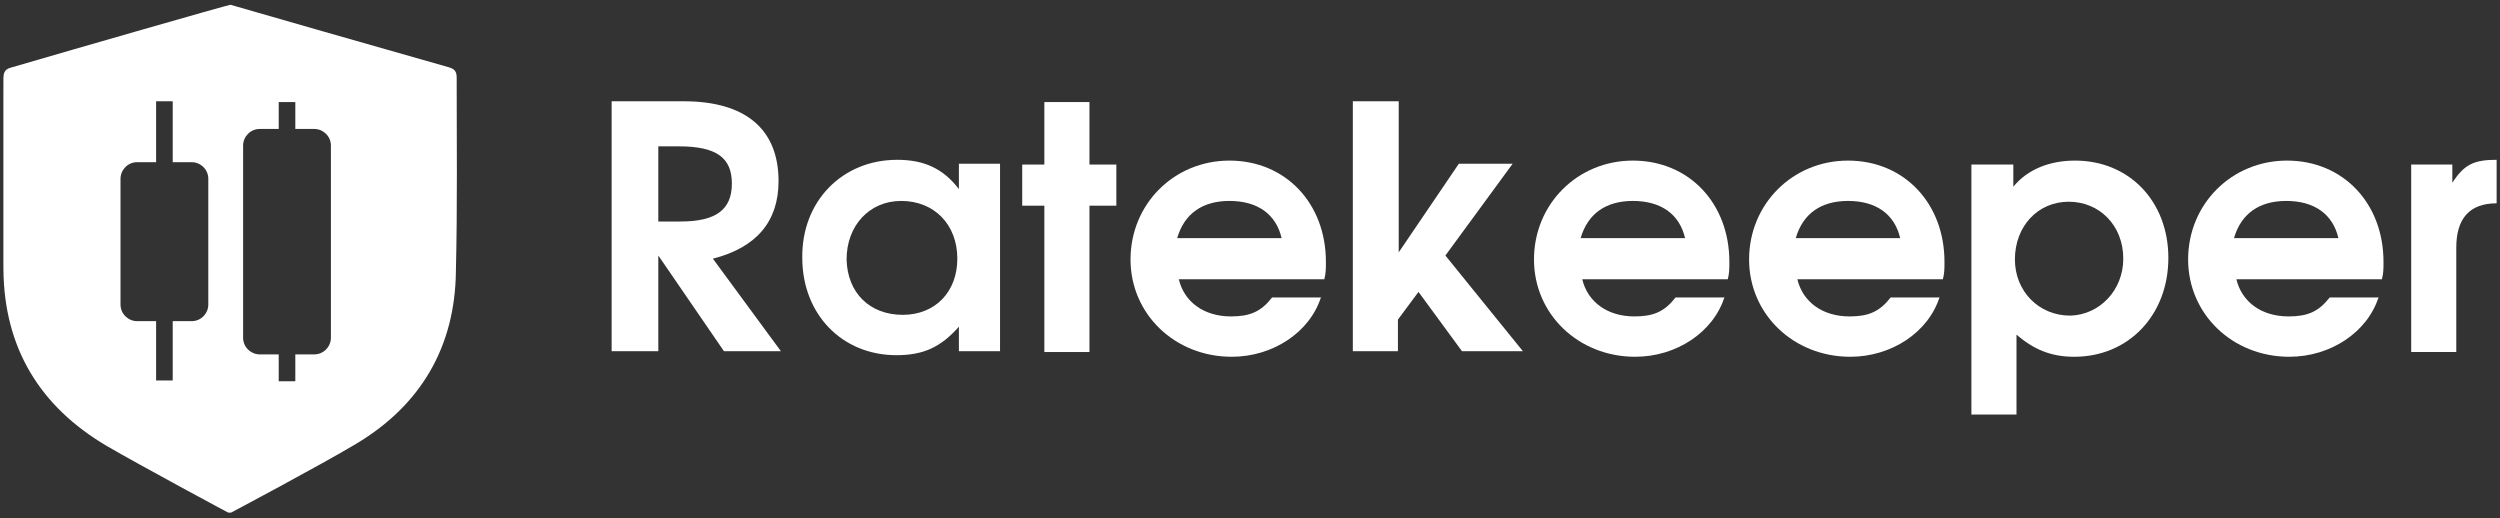
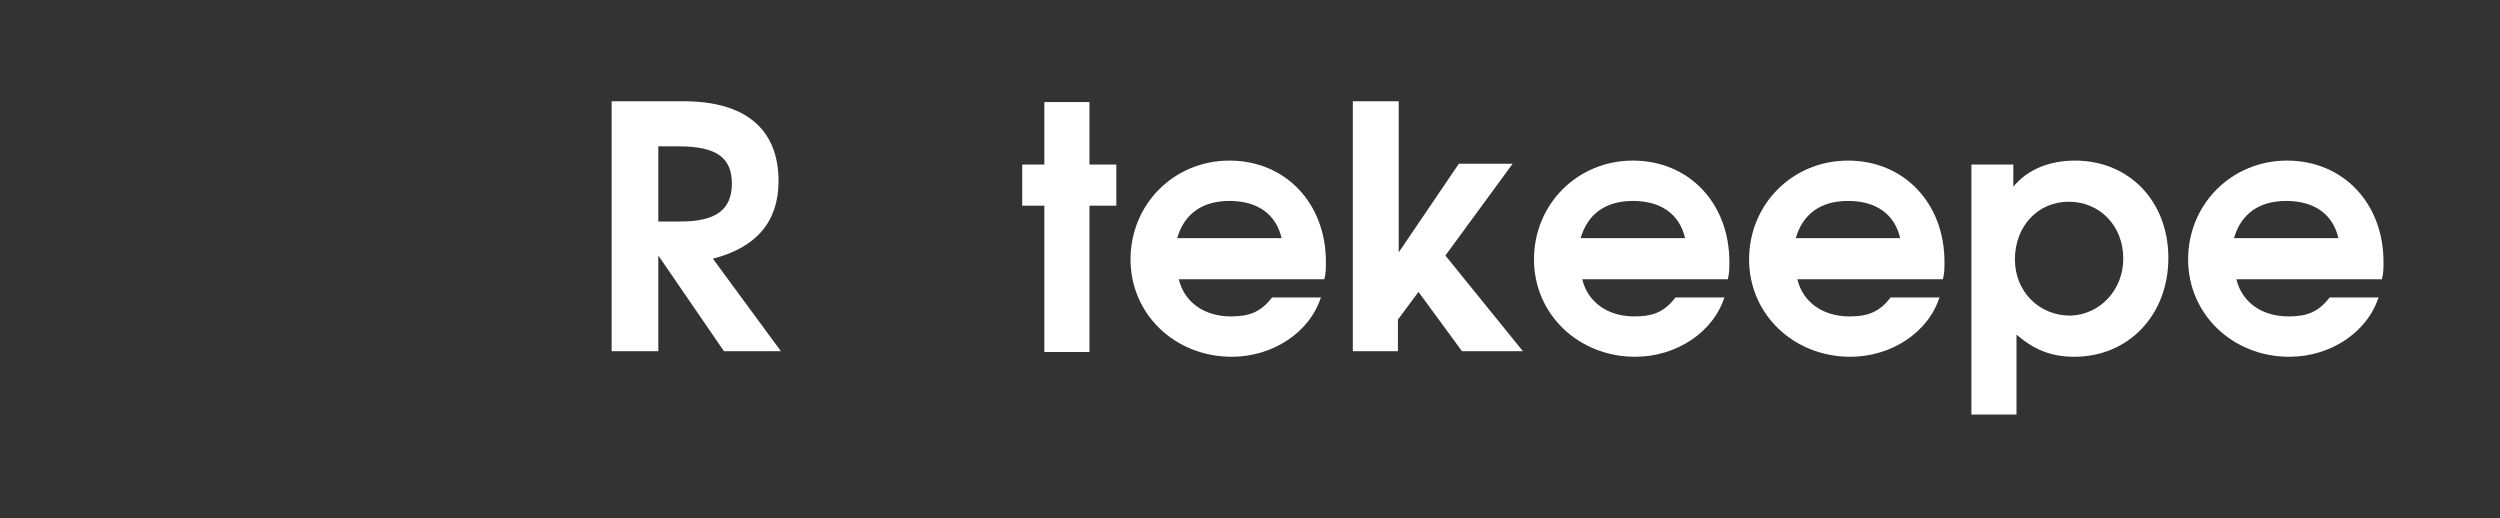
<svg xmlns="http://www.w3.org/2000/svg" width="246" height="51" viewBox="0 0 246 51" fill="none">
  <rect x="0" y="0" width="246" height="51" fill="#333333" stroke="none" />
  <g clip-path="url(#clip0_10401_72754)">
-     <path d="M44.937 7.63C44.937 7.007 44.704 6.773 44.159 6.618C38.633 5.061 24 0.858 22.677 0.469C22.21 0.547 7.577 4.75 1.194 6.618C0.572 6.773 0.338 7.007 0.338 7.707C0.338 14.012 0.26 20.239 0.338 26.543C0.416 34.249 3.919 40.009 10.535 43.9C13.881 45.846 22.288 50.361 22.599 50.516C22.599 50.516 31.55 45.768 35.052 43.667C41.435 39.853 44.782 34.093 44.86 26.699C45.015 20.317 44.937 13.934 44.937 7.63ZM20.497 29.968C20.497 30.824 19.797 31.602 18.863 31.602H16.995V37.44H15.36V31.602H13.492C12.636 31.602 11.858 30.902 11.858 29.968V17.592C11.858 16.736 12.558 15.958 13.492 15.958H15.36V9.965H16.995V15.958H18.863C19.719 15.958 20.497 16.658 20.497 17.592V29.968ZM32.562 33.237C32.562 34.093 31.861 34.872 30.927 34.872H29.059V37.518H27.425V34.872H25.557C24.7 34.872 23.922 34.171 23.922 33.237V14.323C23.922 13.467 24.623 12.689 25.557 12.689H27.425V10.042H29.059V12.689H30.927C31.783 12.689 32.562 13.389 32.562 14.323V33.237Z" fill="white" />
    <path d="M60.185 9.965H67.269C73.34 9.965 76.609 12.689 76.609 17.826C76.609 21.796 74.429 24.364 70.148 25.454L76.842 34.56H71.238L64.778 25.143V34.56H60.185V9.965ZM66.957 21.796C70.46 21.796 72.016 20.628 72.016 18.06C72.016 15.491 70.46 14.401 66.802 14.401H64.778V21.796H66.957Z" fill="white" />
-     <path d="M88.285 15.725C90.932 15.725 92.8 16.581 94.356 18.605V16.114H98.404V34.56H94.356V32.148C92.566 34.171 90.854 34.95 88.207 34.95C82.837 34.95 78.945 30.902 78.945 25.376C78.867 19.85 82.837 15.725 88.285 15.725ZM88.83 30.98C92.021 30.98 94.201 28.723 94.201 25.454C94.201 22.107 91.943 19.772 88.674 19.772C85.561 19.772 83.304 22.185 83.304 25.532C83.382 28.801 85.561 30.98 88.83 30.98Z" fill="white" />
    <path d="M102.765 20.239H100.586V16.192H102.765V10.043H107.202V16.192H109.848V20.239H107.202V34.639H102.765V20.239Z" fill="white" />
    <path d="M130.002 29.19C128.913 32.693 125.254 35.106 121.207 35.106C115.603 35.106 111.244 30.903 111.244 25.532C111.244 20.084 115.525 15.803 120.973 15.803C126.5 15.803 130.469 20.006 130.469 25.765C130.469 26.466 130.469 26.855 130.314 27.478H115.992C116.537 29.735 118.483 31.136 121.129 31.136C122.997 31.136 124.087 30.669 125.176 29.268H130.002V29.19ZM126.11 23.43C125.566 21.096 123.775 19.772 120.973 19.772C118.327 19.772 116.537 21.018 115.836 23.43H126.11Z" fill="white" />
    <path d="M133.197 9.965H137.634V24.831L143.549 16.114H148.842L142.226 25.143L149.854 34.56H143.86L139.579 28.723L137.556 31.447V34.56H133.119V9.965H133.197Z" fill="white" />
    <path d="M169.702 29.19C168.613 32.693 164.954 35.106 160.907 35.106C155.303 35.106 150.944 30.903 150.944 25.532C150.944 20.084 155.225 15.803 160.674 15.803C166.2 15.803 170.169 20.006 170.169 25.765C170.169 26.466 170.169 26.855 170.014 27.478H155.692C156.237 29.735 158.183 31.136 160.829 31.136C162.697 31.136 163.787 30.669 164.877 29.268H169.702V29.19ZM165.811 23.43C165.266 21.096 163.476 19.772 160.674 19.772C158.027 19.772 156.237 21.018 155.536 23.43H165.811Z" fill="white" />
    <path d="M190.869 29.19C189.779 32.693 186.121 35.106 182.074 35.106C176.47 35.106 172.111 30.903 172.111 25.532C172.111 20.084 176.392 15.803 181.84 15.803C187.367 15.803 191.336 20.006 191.336 25.765C191.336 26.466 191.336 26.855 191.18 27.478H176.859C177.404 29.735 179.35 31.136 181.996 31.136C183.864 31.136 184.954 30.669 186.043 29.268H190.869V29.19ZM186.977 23.43C186.433 21.096 184.642 19.772 181.84 19.772C179.194 19.772 177.404 21.018 176.703 23.43H186.977Z" fill="white" />
    <path d="M194.064 16.192H198.111V18.371C199.512 16.659 201.692 15.803 204.182 15.803C209.553 15.803 213.367 19.85 213.367 25.376C213.367 30.98 209.475 35.106 204.104 35.106C201.847 35.106 200.135 34.405 198.423 32.926V40.788H193.986V16.192H194.064ZM208.93 25.454C208.93 22.185 206.595 19.85 203.56 19.85C200.524 19.85 198.267 22.263 198.267 25.532C198.267 28.645 200.602 31.058 203.715 31.058C206.595 30.98 208.93 28.568 208.93 25.454Z" fill="white" />
    <path d="M234.069 29.19C232.979 32.693 229.321 35.106 225.274 35.106C219.67 35.106 215.311 30.903 215.311 25.532C215.311 20.084 219.592 15.803 225.04 15.803C230.567 15.803 234.536 20.006 234.536 25.765C234.536 26.466 234.536 26.855 234.381 27.478H220.059C220.604 29.735 222.55 31.136 225.196 31.136C227.064 31.136 228.154 30.669 229.243 29.268H234.069V29.19ZM230.1 23.43C229.555 21.096 227.765 19.772 224.963 19.772C222.316 19.772 220.526 21.018 219.825 23.43H230.1Z" fill="white" />
-     <path d="M237.261 16.192H241.309V17.982C242.476 16.192 243.41 15.725 245.667 15.725V20.006C243.021 20.006 241.698 21.484 241.698 24.364V34.638H237.261V16.192Z" fill="white" />
  </g>
  <defs>
    <clipPath id="clip0_10401_72754">
      <rect width="245.334" height="49.97" fill="white" transform="translate(0.333 0.469)" />
    </clipPath>
  </defs>
</svg>